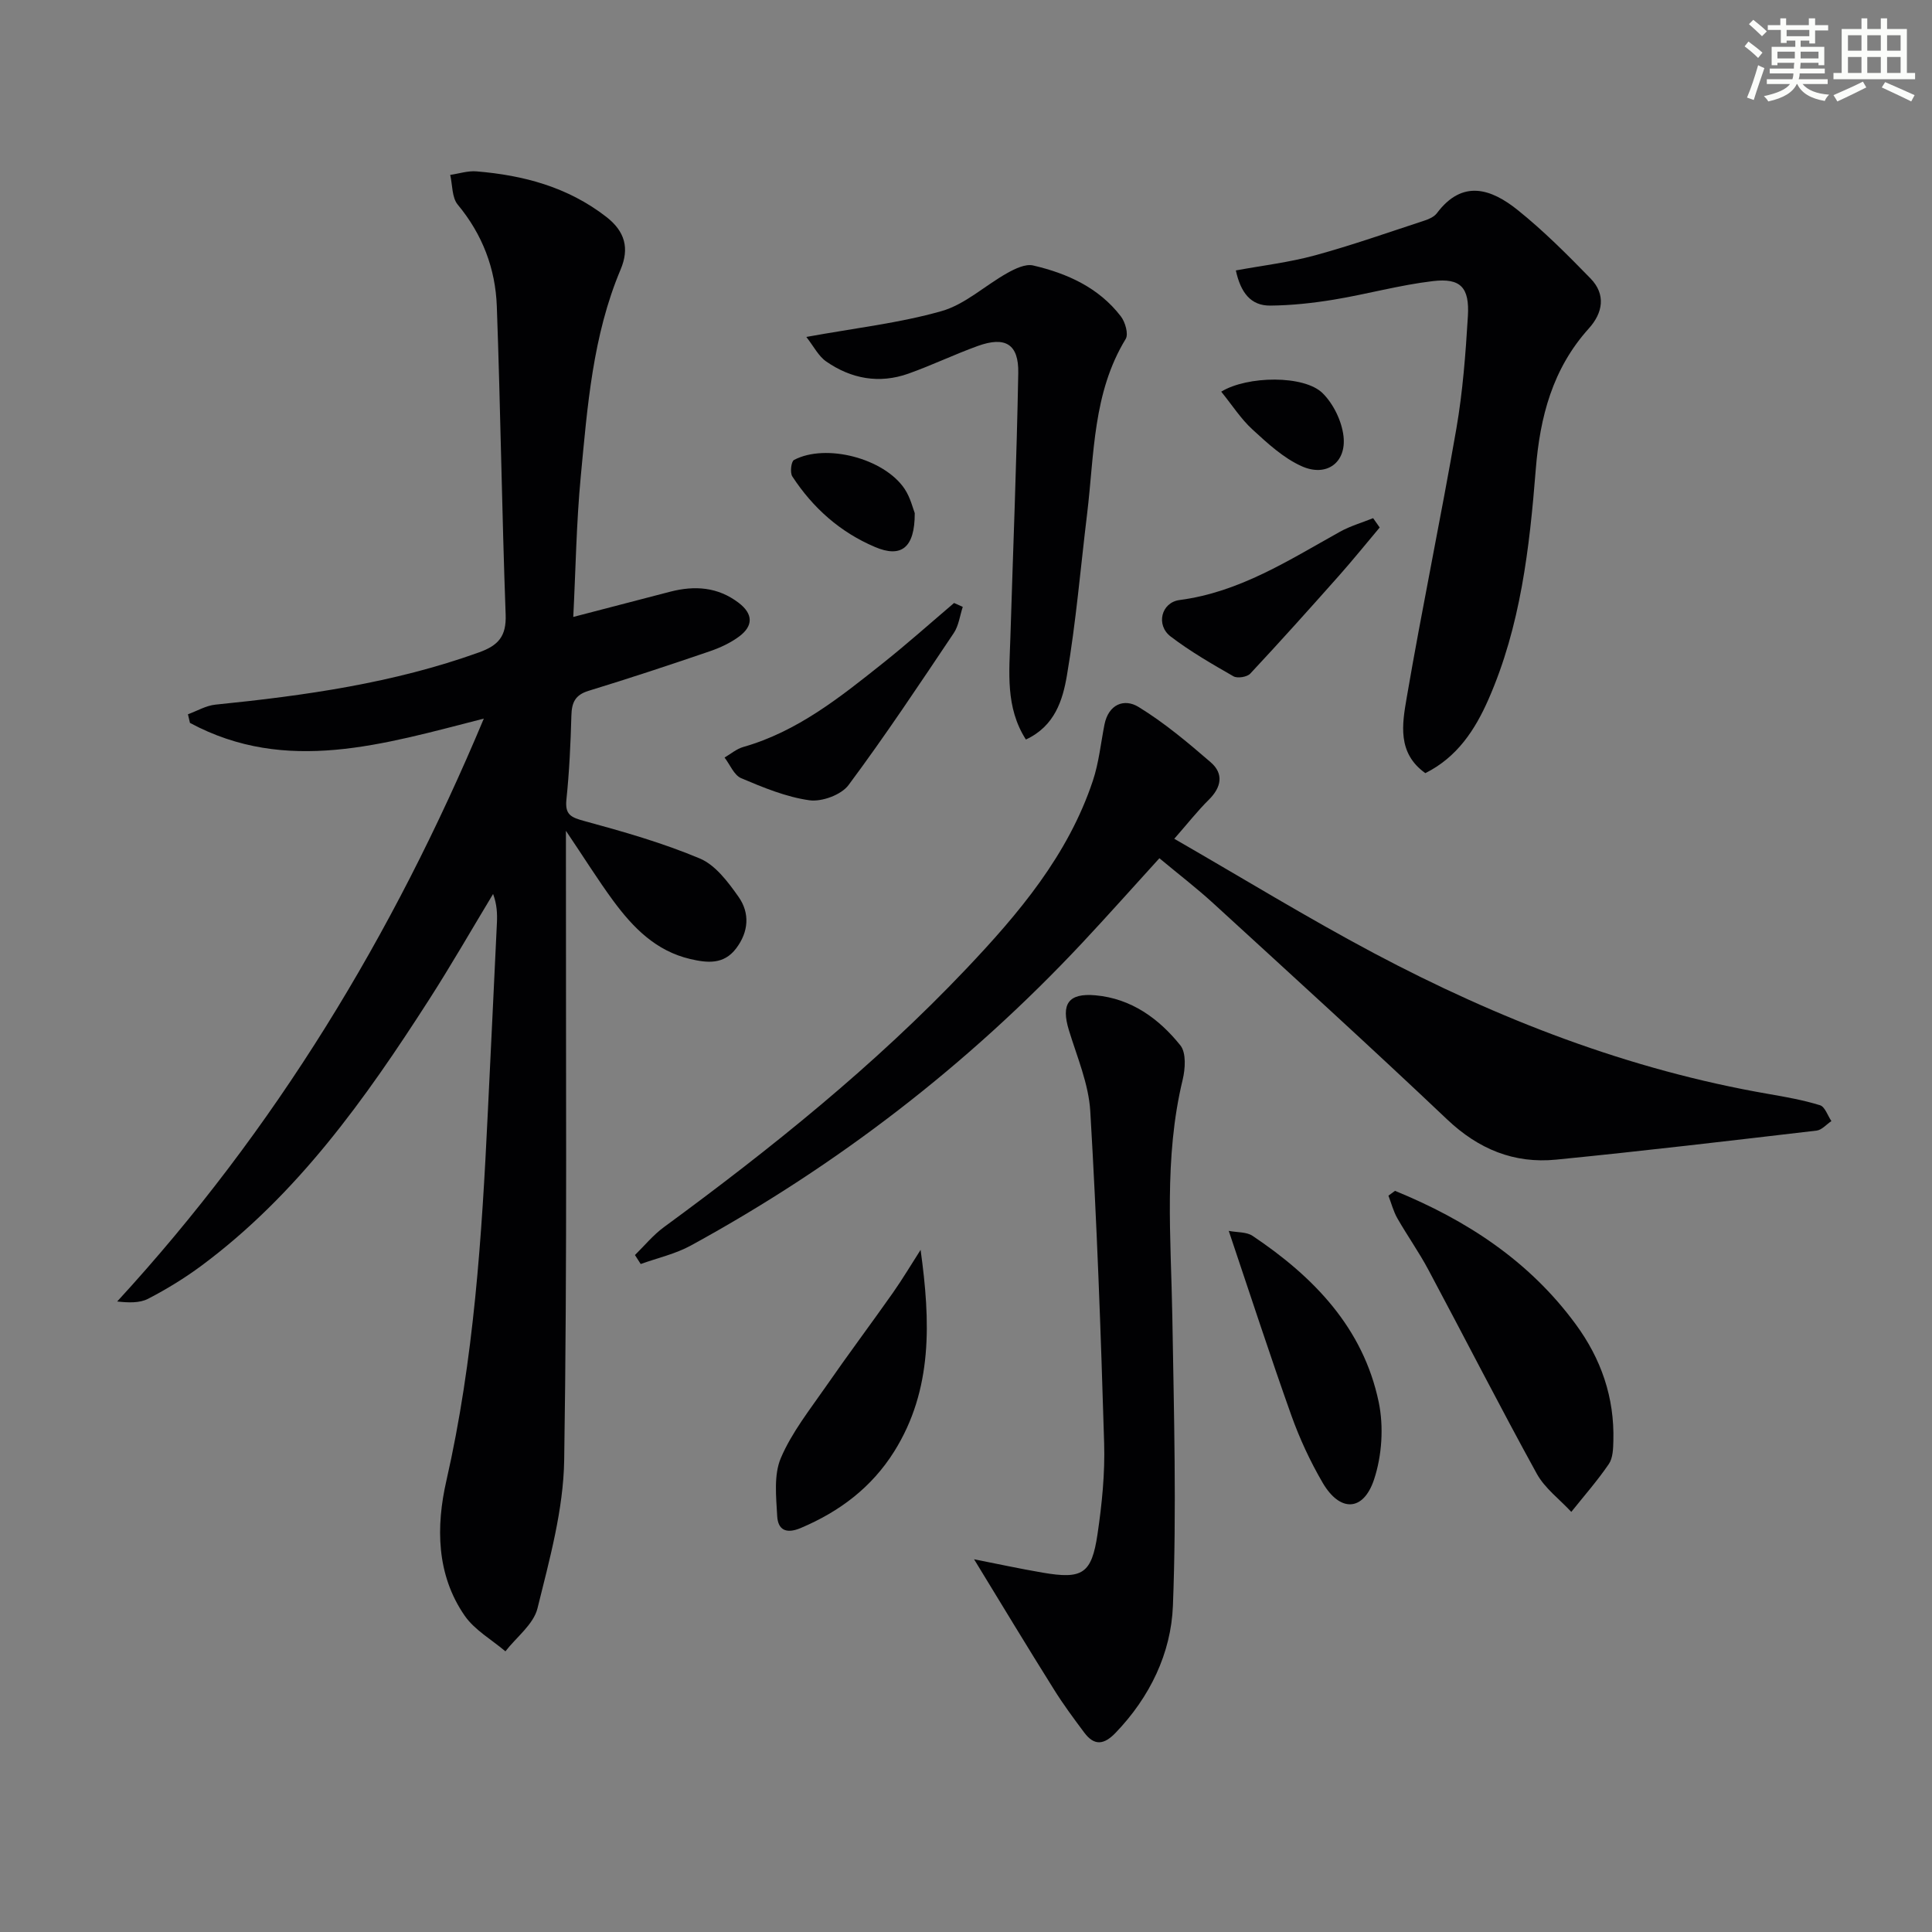
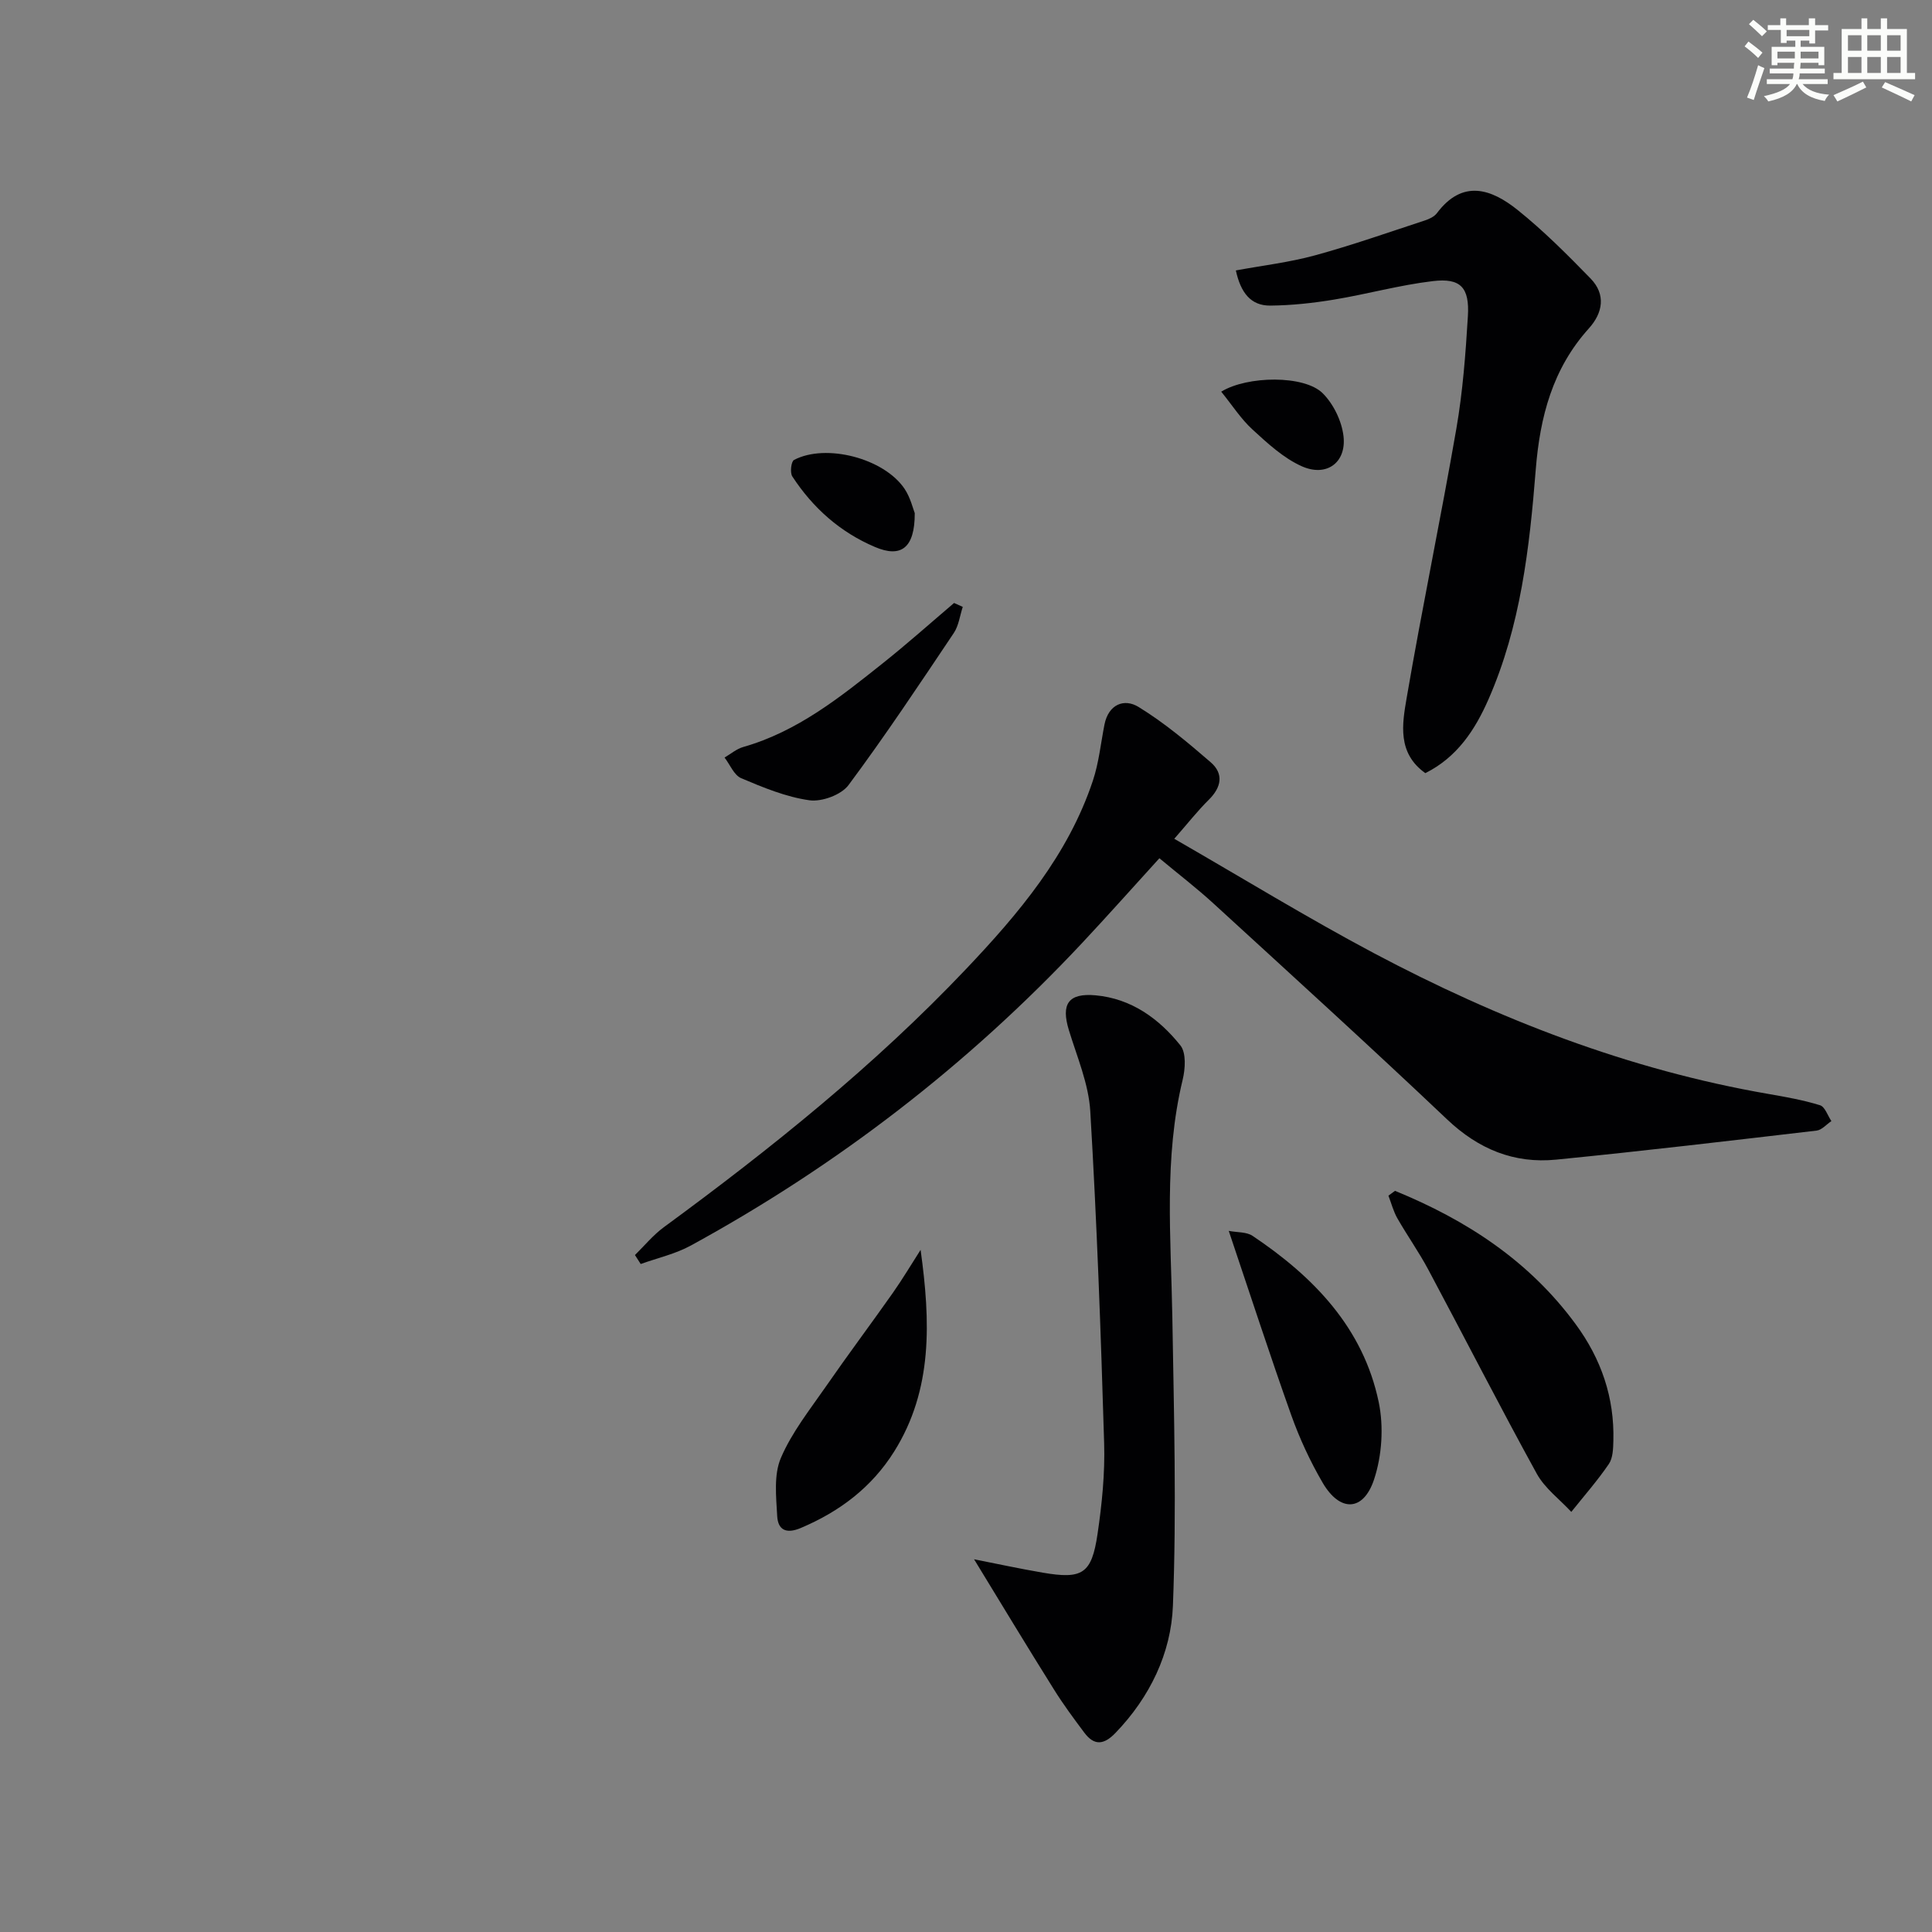
<svg xmlns="http://www.w3.org/2000/svg" enable-background="new 0 0 400 400" viewBox="0 0 400 400">
  <rect x="0" y="0" width="400" height="400" fill="#808080" stroke="none" />
  <g fill="#010103">
-     <path d="m117.17 172.01v6.83c-.04 41.15.28 82.31-.36 123.45-.16 10.28-3.04 20.61-5.53 30.7-.82 3.31-4.35 5.95-6.64 8.9-2.85-2.42-6.35-4.39-8.42-7.36-5.91-8.52-5.95-18.53-3.81-27.93 5.72-25.11 7.35-50.58 8.58-76.15.63-13.12 1.28-26.24 1.89-39.36.09-1.92.01-3.85-.79-6-4.42 7.32-8.67 14.74-13.29 21.93-13.17 20.51-27.24 40.3-47.12 55.05-3.46 2.56-7.18 4.84-11 6.82-1.79.93-4.11.82-6.42.57 32.64-35.52 57.07-75.71 75.91-120.68-20.71 5.28-40.88 11.63-60.84.89-.14-.6-.28-1.19-.42-1.79 1.89-.68 3.73-1.79 5.67-1.99 18.55-1.87 36.92-4.46 54.59-10.82 4-1.44 5.68-3.31 5.52-7.81-.78-21.28-1.06-42.58-1.83-63.85-.28-7.79-2.97-14.88-8.09-21.04-1.22-1.47-1.08-4.08-1.56-6.16 1.82-.26 3.66-.88 5.44-.73 9.74.8 18.9 3.24 26.85 9.4 3.92 3.03 4.84 6.53 2.99 10.92-5.78 13.7-6.87 28.34-8.25 42.86-.91 9.58-1.05 19.24-1.55 29.07 7.06-1.84 13.55-3.54 20.05-5.22 5.07-1.31 9.87-1.01 14.21 2.31 3 2.3 3.01 4.76.12 6.93-1.82 1.36-4 2.37-6.17 3.11-8.31 2.84-16.65 5.6-25.05 8.17-2.78.85-3.48 2.44-3.55 5.11-.16 5.81-.43 11.63-1.03 17.41-.32 3.14.95 3.68 3.69 4.43 8.09 2.2 16.22 4.52 23.93 7.76 3.24 1.36 5.85 4.87 8.01 7.93 2.38 3.37 2.12 7.25-.5 10.7-2.56 3.37-5.95 3.01-9.51 2.18-7.13-1.67-11.85-6.53-15.95-12.09-3.13-4.26-5.93-8.76-9.77-14.45z" />
    <path d="m240.04 177.69c-5.51 6.05-10.68 11.87-16 17.55-23.63 25.22-50.69 46.06-81 62.63-3.2 1.75-6.91 2.58-10.39 3.83-.4-.62-.79-1.24-1.19-1.86 1.98-1.94 3.77-4.14 5.98-5.76 22.18-16.27 43.59-33.44 62.56-53.44 10.91-11.5 21.13-23.59 26.26-38.98 1.25-3.74 1.64-7.76 2.41-11.66.84-4.19 4.09-5.46 7.06-3.63 5.32 3.26 10.19 7.35 14.93 11.45 2.74 2.37 2.23 5.17-.39 7.76-2.32 2.29-4.34 4.88-7.15 8.08 14.25 8.2 27.56 16.37 41.33 23.68 25.79 13.68 52.81 24.16 81.74 29.16 3.58.62 7.18 1.26 10.63 2.33 1.02.32 1.58 2.14 2.35 3.28-1.02.68-1.99 1.85-3.07 1.97-17.96 2.1-35.92 4.23-53.92 6.01-8.7.86-16.06-2.16-22.55-8.31-15.94-15.11-32.2-29.89-48.4-44.73-3.52-3.22-7.34-6.15-11.19-9.36z" />
    <path d="m201.67 322.83c4.53.89 9.35 1.94 14.21 2.77 8.22 1.41 10.13.26 11.35-7.98.92-6.22 1.56-12.59 1.37-18.86-.68-22.91-1.51-45.82-2.87-68.7-.34-5.66-2.74-11.24-4.43-16.78-1.65-5.39-.14-7.72 5.52-7.21 7.41.67 13.12 4.82 17.57 10.37 1.23 1.54 1.01 4.85.47 7.1-3.93 16.27-2.42 32.72-2.14 49.16.33 19.92.89 39.87.12 59.76-.38 9.81-4.76 18.91-11.87 26.3-2.41 2.51-4.42 2.73-6.49-.05-2.18-2.92-4.36-5.85-6.28-8.94-5.5-8.77-10.85-17.64-16.53-26.94z" />
    <path d="m295.1 160.07c-5.85-4.16-4.79-10.18-3.87-15.55 3.19-18.62 7.06-37.13 10.29-55.75 1.33-7.68 1.92-15.51 2.39-23.3.36-5.96-1.5-7.95-7.24-7.27-6.88.81-13.63 2.7-20.48 3.83-4.35.72-8.79 1.2-13.19 1.24-4.07.04-6.14-2.72-7.13-7.28 5.53-1.02 11.07-1.67 16.38-3.12 7.65-2.09 15.16-4.74 22.7-7.21.93-.3 1.99-.79 2.55-1.53 5.31-7.08 11.26-5.02 16.69-.67 5.38 4.31 10.3 9.25 15.12 14.2 3.21 3.3 2.55 7.12-.35 10.33-7.52 8.34-10.13 18.31-11 29.24-1.29 16.23-3.14 32.44-9.8 47.59-2.77 6.29-6.46 11.95-13.06 15.25z" />
-     <path d="m166.94 69.76c10.16-1.85 19.29-2.87 28-5.35 4.88-1.39 9-5.3 13.59-7.87 1.61-.9 3.77-1.95 5.36-1.58 7.07 1.64 13.6 4.59 18.17 10.54.91 1.18 1.62 3.67 1 4.68-6.82 11.18-6.49 23.86-7.98 36.16-1.36 11.18-2.3 22.44-4.19 33.53-.86 5.03-2.48 10.46-8.49 13.24-4.28-6.68-3.43-13.98-3.21-21.15.56-18.25 1.3-36.49 1.63-54.74.11-6-2.69-7.65-8.41-5.58-4.84 1.75-9.5 4-14.34 5.72-6.03 2.14-11.82 1.08-17-2.51-1.61-1.1-2.59-3.13-4.13-5.09z" />
    <path d="m288.82 246.55c14.75 6.03 27.75 14.46 37.4 27.6 5.3 7.21 8.05 15.2 7.81 24.15-.04 1.63-.09 3.57-.94 4.81-2.36 3.46-5.15 6.63-7.77 9.91-2.42-2.61-5.47-4.87-7.14-7.89-7.68-13.96-14.93-28.16-22.44-42.22-1.95-3.66-4.37-7.07-6.43-10.67-.82-1.44-1.25-3.12-1.85-4.69.46-.33.91-.67 1.36-1z" />
    <path d="m190.6 258.77c2.04 14.77 2.57 28.92-5.47 41.75-4.67 7.44-11.29 12.43-19.35 15.84-3.16 1.33-4.72.26-4.87-2.48-.22-4.02-.73-8.53.76-12.02 2.27-5.32 6.02-10.03 9.36-14.85 4.52-6.53 9.28-12.88 13.85-19.37 2.02-2.88 3.82-5.91 5.72-8.87z" />
    <path d="m254.4 254.84c1.76.34 3.68.19 4.93 1.03 12.64 8.47 22.91 19.04 26.12 34.43 1.06 5.1.67 11.08-.97 16.02-2.22 6.67-7.07 6.77-10.63.68-2.58-4.42-4.78-9.16-6.5-13.98-4.38-12.29-8.41-24.71-12.95-38.18z" />
    <path d="m199.33 125.65c-.6 1.81-.83 3.87-1.85 5.4-7.11 10.6-14.18 21.25-21.8 31.49-1.51 2.03-5.52 3.5-8.09 3.15-4.84-.68-9.57-2.64-14.13-4.57-1.49-.63-2.32-2.81-3.45-4.28 1.29-.75 2.5-1.8 3.89-2.19 11.18-3.19 20.02-10.28 28.86-17.32 5.04-4.01 9.86-8.31 14.77-12.49.61.27 1.2.54 1.8.81z" />
-     <path d="m285.65 109.21c-2.82 3.35-5.56 6.75-8.46 10.02-6.05 6.81-12.12 13.59-18.34 20.24-.65.7-2.64 1.02-3.46.56-4.45-2.55-8.94-5.14-13.01-8.24-3.12-2.37-1.97-7.06 1.84-7.56 12.43-1.63 22.62-8.25 33.19-14.13 2.15-1.2 4.58-1.89 6.88-2.82.46.64.91 1.28 1.36 1.93z" />
    <path d="m189.39 106.24c.02 7.29-2.88 9.29-8.23 7.01-7.23-3.07-12.86-8.09-17.12-14.61-.51-.78-.24-3.1.35-3.41 6.59-3.48 18.63-.35 22.88 5.96 1.23 1.83 1.76 4.15 2.12 5.05z" />
    <path d="m252.84 81.09c5.42-3.31 17.18-3.46 21 .32 2.24 2.22 3.96 5.77 4.32 8.91.62 5.48-3.54 8.5-8.65 6.21-3.78-1.69-7.06-4.73-10.18-7.59-2.4-2.19-4.2-5.03-6.49-7.85z" />
  </g>
  <path d="m361.2 9.6.8-1c.9.7 1.9 1.4 2.9 2.3l-.9 1.1c-1-1-2-1.8-2.8-2.4zm.5 10.6c.9-2.1 1.6-4.3 2.3-6.7.4.2.8.4 1.3.6-.7 2.1-1.5 4.3-2.2 6.6zm.4-15.2.9-.9c1 .8 2 1.6 2.8 2.4l-1 1c-.9-.9-1.8-1.7-2.7-2.5zm12.5-1.2h1.2v1.4h2.7v1.1h-2.7v2.7h-1.2v-.6h-1.8v1.3h4.9v3.8h-1.2v-.5h-3.7c0 .4-.1.9-.1 1.2h5.1v1h-5.2c0 .5-.1.9-.2 1.2h6v1h-5.2c1.1 1.3 2.9 2 5.5 2.2-.4.4-.7.8-.9 1.3-2.9-.5-4.8-1.6-5.7-3.5h-.1c-.8 1.7-2.7 2.9-5.9 3.6-.2-.4-.6-.8-.9-1.1 2.8-.6 4.6-1.4 5.4-2.5h-4.8v-1h5.3c.1-.3.2-.7.2-1.2h-4.9v-1h5c0-.4 0-.8.1-1.2h-3.5v.5h-1.2v-3.8h4.9v-1.3h-1.8v.5h-1.2v-2.7h-2.7v-1h2.6v-1.4h1.2v1.4h4.7v-1.4zm-6.6 8.3h3.6c0-.4 0-.9 0-1.4h-3.6zm1.9-4.6h4.7v-1.3h-4.7zm6.6 3.2h-3.7v1.4h3.7z" fill="#fbfcfa" />
  <path d="m385.3 3.8h1.3v2.2h2.8v-2.2h1.3v2.2h4.1v9.1h1.7v1.3h-16.9v-1.3h1.7v-9.1h4.1v-2.2zm.4 13.1.7 1.2c-1.8.9-3.8 1.9-6 2.9-.2-.4-.5-.8-.8-1.3 2.3-1 4.3-1.9 6.1-2.8zm-3.1-6.4h2.8v-3.2h-2.8zm0 4.6h2.8v-3.3h-2.8zm4-4.6h2.8v-3.2h-2.8zm0 4.6h2.8v-3.3h-2.8zm3.7 1.9c2.1.9 4.1 1.8 6.1 2.7l-.7 1.3c-2.2-1.1-4.2-2-6.1-2.9zm3.2-9.7h-2.8v3.2h2.8zm-2.8 7.8h2.8v-3.3h-2.8z" fill="#fbfcfa" />
</svg>